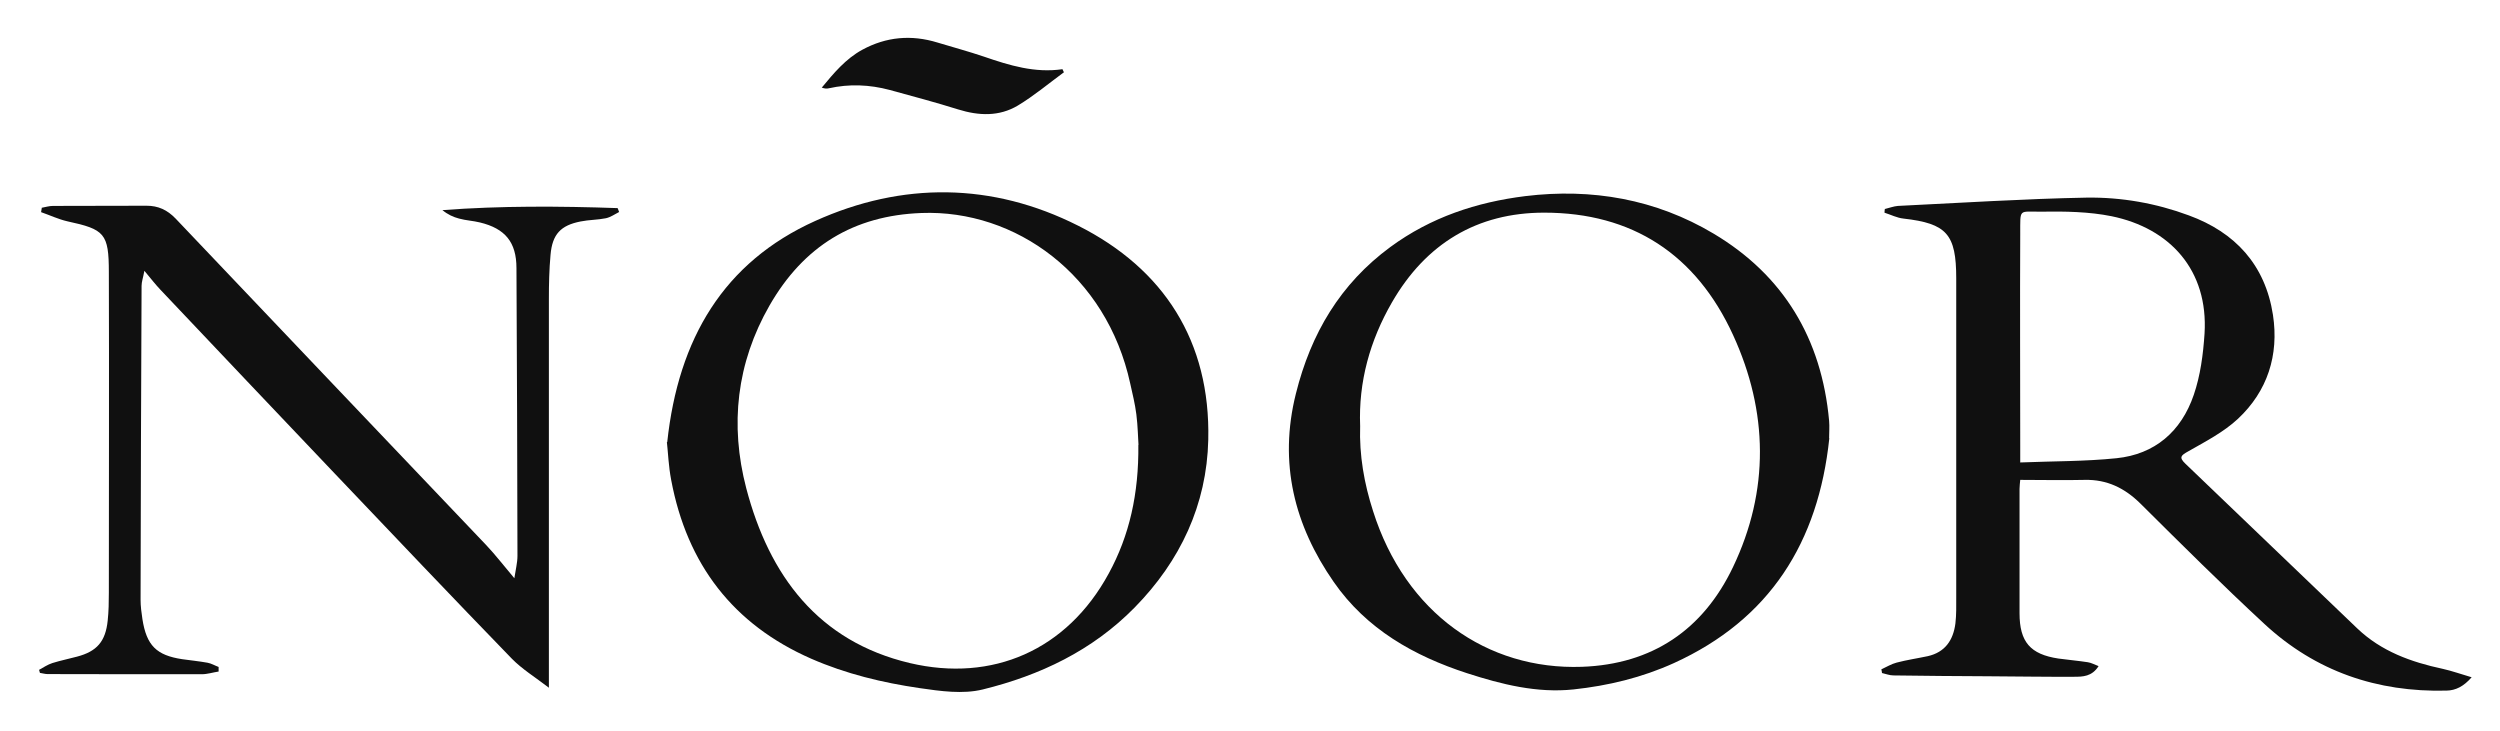
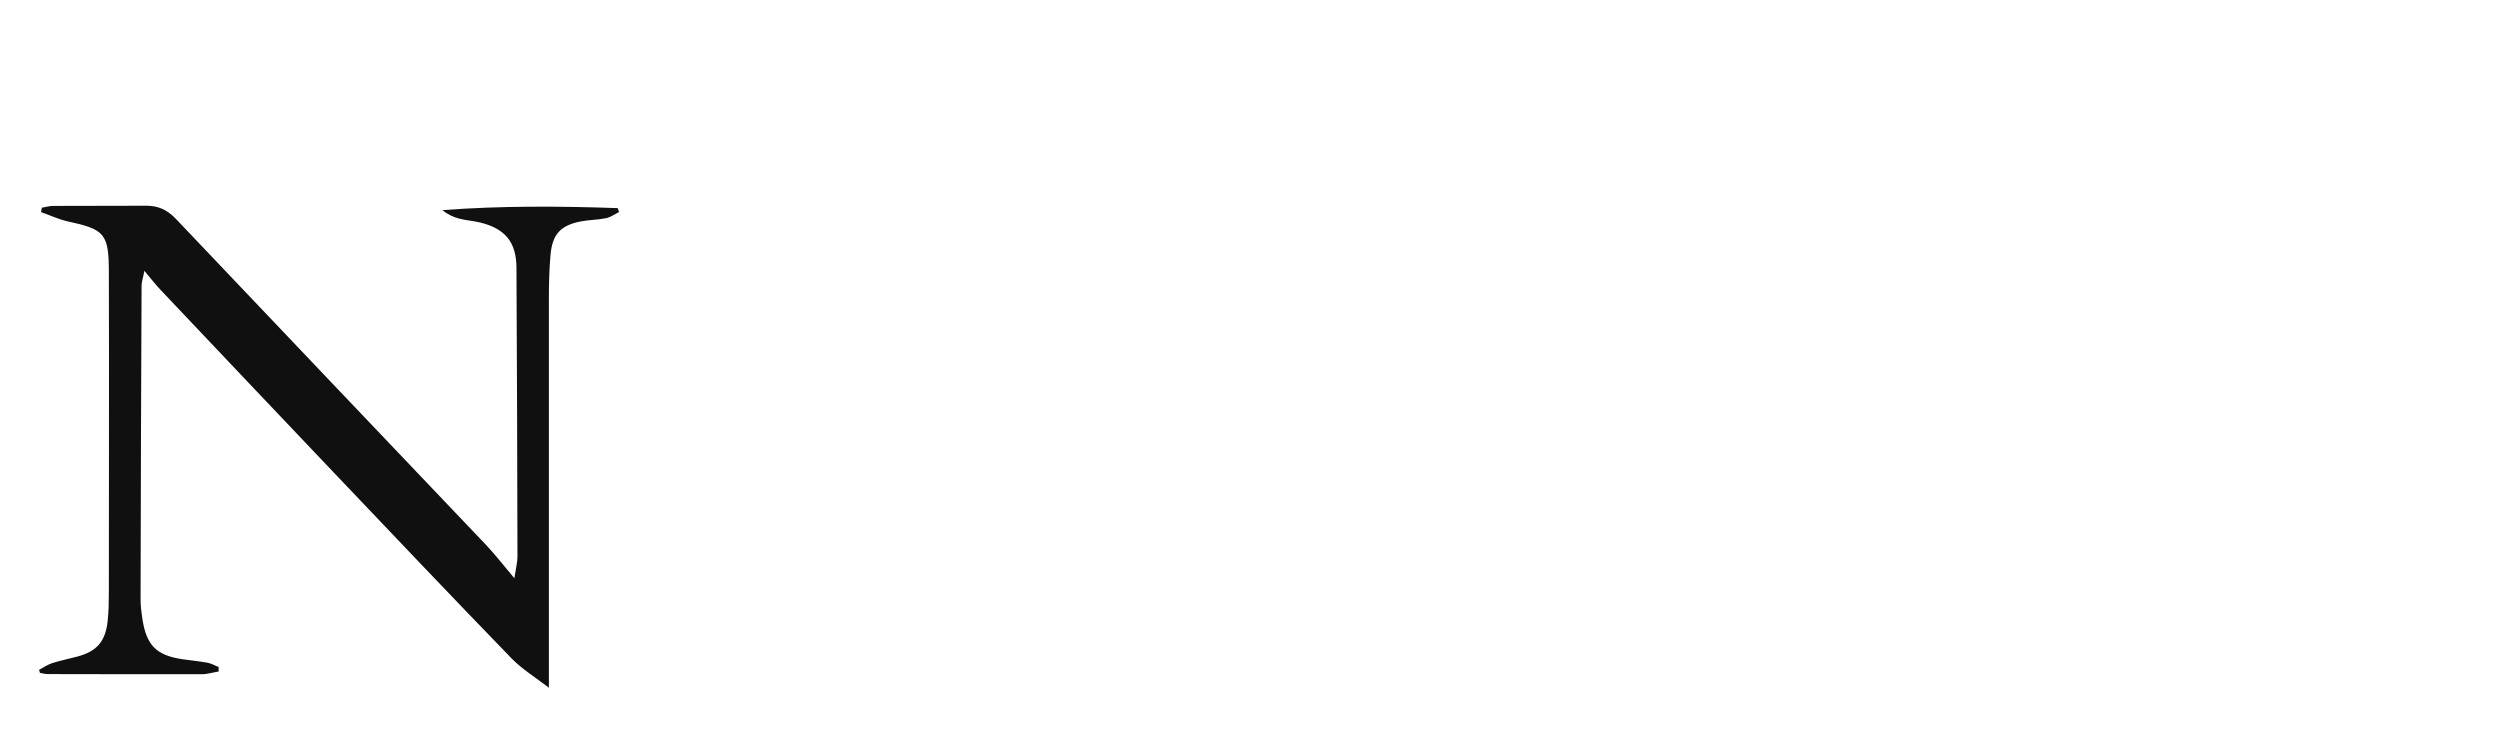
<svg xmlns="http://www.w3.org/2000/svg" width="65" height="19" viewBox="0 0 65 19" fill="none">
-   <path d="M49.01 5.433C49.122 5.407 49.233 5.363 49.345 5.354C50.983 5.275 52.616 5.169 54.253 5.138C55.156 5.125 56.054 5.283 56.909 5.6C58.108 6.039 58.895 6.879 59.097 8.188C59.256 9.234 58.955 10.17 58.186 10.89C57.812 11.238 57.343 11.479 56.896 11.734C56.707 11.84 56.643 11.888 56.823 12.059C58.315 13.483 59.797 14.916 61.289 16.339C61.916 16.937 62.69 17.214 63.511 17.39C63.747 17.442 63.979 17.526 64.263 17.609C64.056 17.846 63.85 17.952 63.605 17.956C61.809 18 60.21 17.46 58.873 16.221C57.777 15.206 56.716 14.151 55.654 13.096C55.242 12.688 54.782 12.464 54.202 12.477C53.651 12.49 53.101 12.477 52.526 12.477C52.521 12.547 52.508 12.626 52.508 12.71C52.508 13.786 52.508 14.867 52.508 15.944C52.508 16.691 52.788 17.012 53.518 17.122C53.772 17.157 54.03 17.179 54.283 17.218C54.373 17.231 54.459 17.28 54.563 17.319C54.391 17.592 54.15 17.596 53.927 17.596C53.179 17.6 52.435 17.587 51.687 17.583C50.867 17.578 50.05 17.574 49.229 17.561C49.13 17.561 49.031 17.521 48.932 17.499C48.928 17.469 48.924 17.433 48.915 17.403C49.049 17.341 49.178 17.262 49.315 17.227C49.581 17.157 49.857 17.117 50.123 17.06C50.57 16.959 50.785 16.647 50.841 16.207C50.867 15.983 50.862 15.759 50.862 15.535C50.862 12.771 50.862 10.003 50.862 7.239C50.862 6.088 50.617 5.811 49.491 5.683C49.324 5.666 49.16 5.582 48.997 5.53C48.997 5.499 49.001 5.468 49.006 5.433H49.01ZM52.526 12.024C53.394 11.989 54.215 11.998 55.027 11.914C56.024 11.813 56.712 11.22 57.038 10.267C57.21 9.766 57.283 9.212 57.318 8.676C57.421 7.024 56.419 5.934 54.902 5.622C54.313 5.503 53.694 5.494 53.089 5.503C52.474 5.512 52.53 5.398 52.526 6.088C52.517 7.924 52.526 9.761 52.526 11.594C52.526 11.712 52.526 11.831 52.526 12.02V12.024Z" fill="#101010" />
  <path d="M1.085 5.402C1.184 5.384 1.279 5.354 1.377 5.354C2.19 5.349 2.998 5.354 3.81 5.349C4.111 5.349 4.347 5.455 4.566 5.683C7.253 8.517 9.952 11.343 12.642 14.173C12.883 14.428 13.098 14.709 13.373 15.034C13.407 14.806 13.454 14.63 13.454 14.454C13.45 11.958 13.441 9.467 13.428 6.971C13.428 6.294 13.132 5.942 12.479 5.784C12.302 5.74 12.113 5.732 11.937 5.683C11.787 5.644 11.641 5.578 11.503 5.463C13.029 5.349 14.542 5.358 16.059 5.411C16.072 5.446 16.084 5.477 16.097 5.512C15.986 5.569 15.874 5.648 15.754 5.674C15.539 5.718 15.315 5.714 15.096 5.758C14.58 5.859 14.361 6.087 14.314 6.624C14.279 7.006 14.271 7.393 14.271 7.775C14.271 10.899 14.271 14.023 14.271 17.143C14.271 17.354 14.271 17.565 14.271 17.881C13.905 17.6 13.575 17.398 13.308 17.126C11.761 15.531 10.231 13.918 8.701 12.31C7.188 10.719 5.68 9.128 4.171 7.533C4.042 7.397 3.926 7.248 3.754 7.041C3.72 7.226 3.681 7.327 3.681 7.432C3.668 10.152 3.66 12.872 3.655 15.592C3.655 15.759 3.677 15.931 3.703 16.098C3.81 16.783 4.068 17.038 4.738 17.139C4.957 17.17 5.177 17.192 5.396 17.231C5.495 17.249 5.589 17.306 5.684 17.341V17.46C5.538 17.482 5.392 17.53 5.245 17.53C3.909 17.53 2.572 17.53 1.236 17.526C1.171 17.526 1.102 17.504 1.038 17.495C1.029 17.468 1.025 17.442 1.016 17.416C1.128 17.354 1.24 17.279 1.36 17.24C1.571 17.174 1.79 17.13 2.001 17.073C2.521 16.937 2.744 16.677 2.8 16.137C2.826 15.895 2.83 15.649 2.83 15.408C2.83 12.63 2.839 9.858 2.83 7.081C2.83 6.066 2.718 5.964 1.751 5.754C1.519 5.701 1.296 5.595 1.068 5.516C1.072 5.481 1.081 5.45 1.085 5.415V5.402Z" fill="#101010" />
-   <path d="M17.348 11.497C17.636 8.803 18.818 6.817 21.195 5.745C23.464 4.721 25.802 4.743 28.032 5.868C30.259 6.989 31.475 8.874 31.415 11.435C31.376 13.123 30.688 14.586 29.502 15.794C28.398 16.919 27.035 17.561 25.552 17.926C25.037 18.053 24.452 17.97 23.911 17.891C22.944 17.75 21.994 17.521 21.091 17.126C19.067 16.238 17.864 14.678 17.451 12.481C17.382 12.125 17.369 11.756 17.339 11.493L17.348 11.497ZM29.601 11.567C29.588 11.392 29.584 11.079 29.545 10.772C29.511 10.504 29.446 10.24 29.386 9.972C28.771 7.147 26.404 5.446 23.958 5.538C22.192 5.604 20.894 6.4 20.008 7.942C19.149 9.44 18.973 11.049 19.402 12.692C20 14.973 21.28 16.678 23.657 17.24C25.797 17.745 27.74 16.911 28.827 14.911C29.365 13.927 29.61 12.837 29.597 11.567H29.601Z" fill="#101010" />
-   <path d="M47.562 11.396C47.278 14.102 46.014 16.106 43.522 17.24C42.688 17.618 41.811 17.829 40.913 17.925C39.963 18.026 39.043 17.794 38.145 17.504C36.765 17.055 35.528 16.357 34.677 15.131C33.654 13.659 33.241 12.042 33.693 10.236C34.084 8.667 34.849 7.379 36.151 6.421C37.204 5.648 38.39 5.257 39.658 5.099C41.39 4.888 43.049 5.178 44.553 6.074C46.367 7.155 47.364 8.803 47.557 10.943C47.57 11.092 47.557 11.242 47.557 11.391L47.562 11.396ZM35.364 11.079C35.339 11.839 35.468 12.569 35.7 13.29C36.538 15.935 38.665 17.424 41.132 17.337C42.959 17.271 44.282 16.374 45.06 14.74C46.006 12.758 45.976 10.706 45.06 8.711C44.097 6.61 42.434 5.529 40.148 5.529C38.403 5.529 37.071 6.334 36.19 7.863C35.622 8.847 35.317 9.924 35.364 11.079Z" fill="#101010" />
-   <path d="M27.658 1.882C27.263 2.172 26.881 2.493 26.464 2.744C25.978 3.034 25.449 3.012 24.912 2.845C24.323 2.66 23.726 2.502 23.133 2.339C22.608 2.199 22.08 2.177 21.547 2.296C21.495 2.309 21.439 2.304 21.366 2.278C21.676 1.904 21.985 1.531 22.419 1.294C23.043 0.955 23.696 0.898 24.371 1.105C24.775 1.228 25.187 1.338 25.587 1.474C26.249 1.702 26.911 1.904 27.624 1.799L27.663 1.882H27.658Z" fill="#101010" />
</svg>